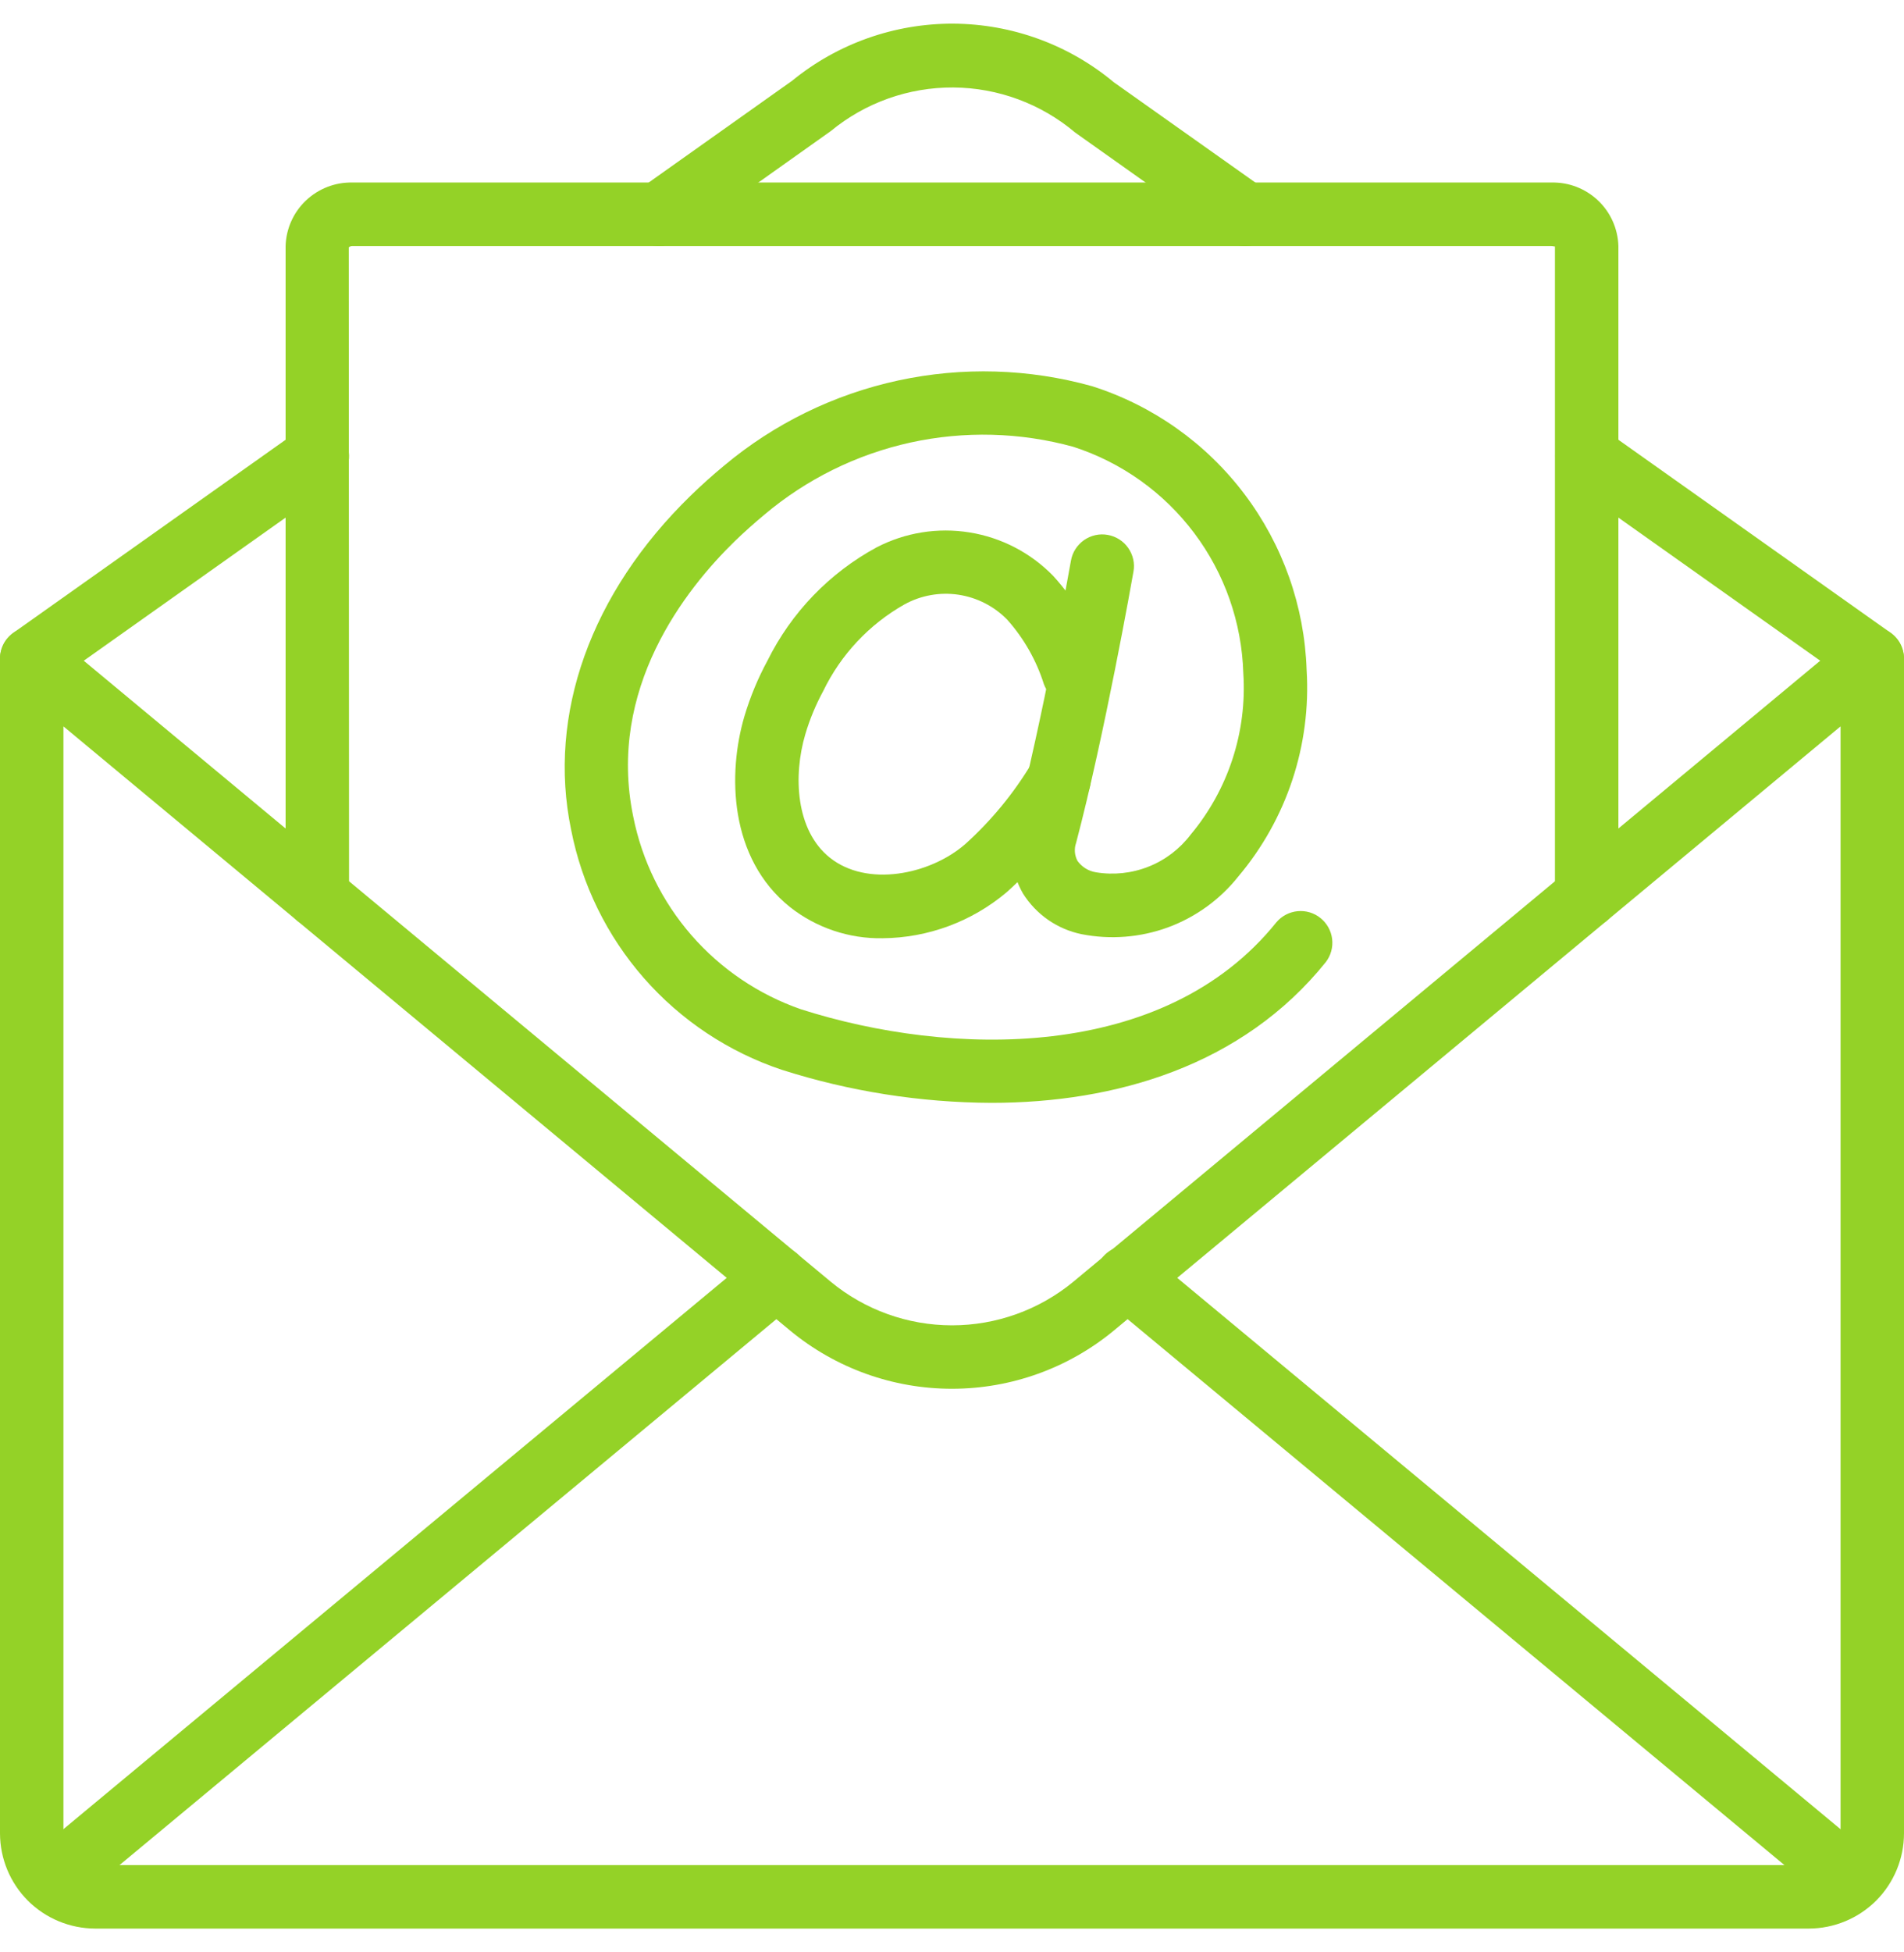
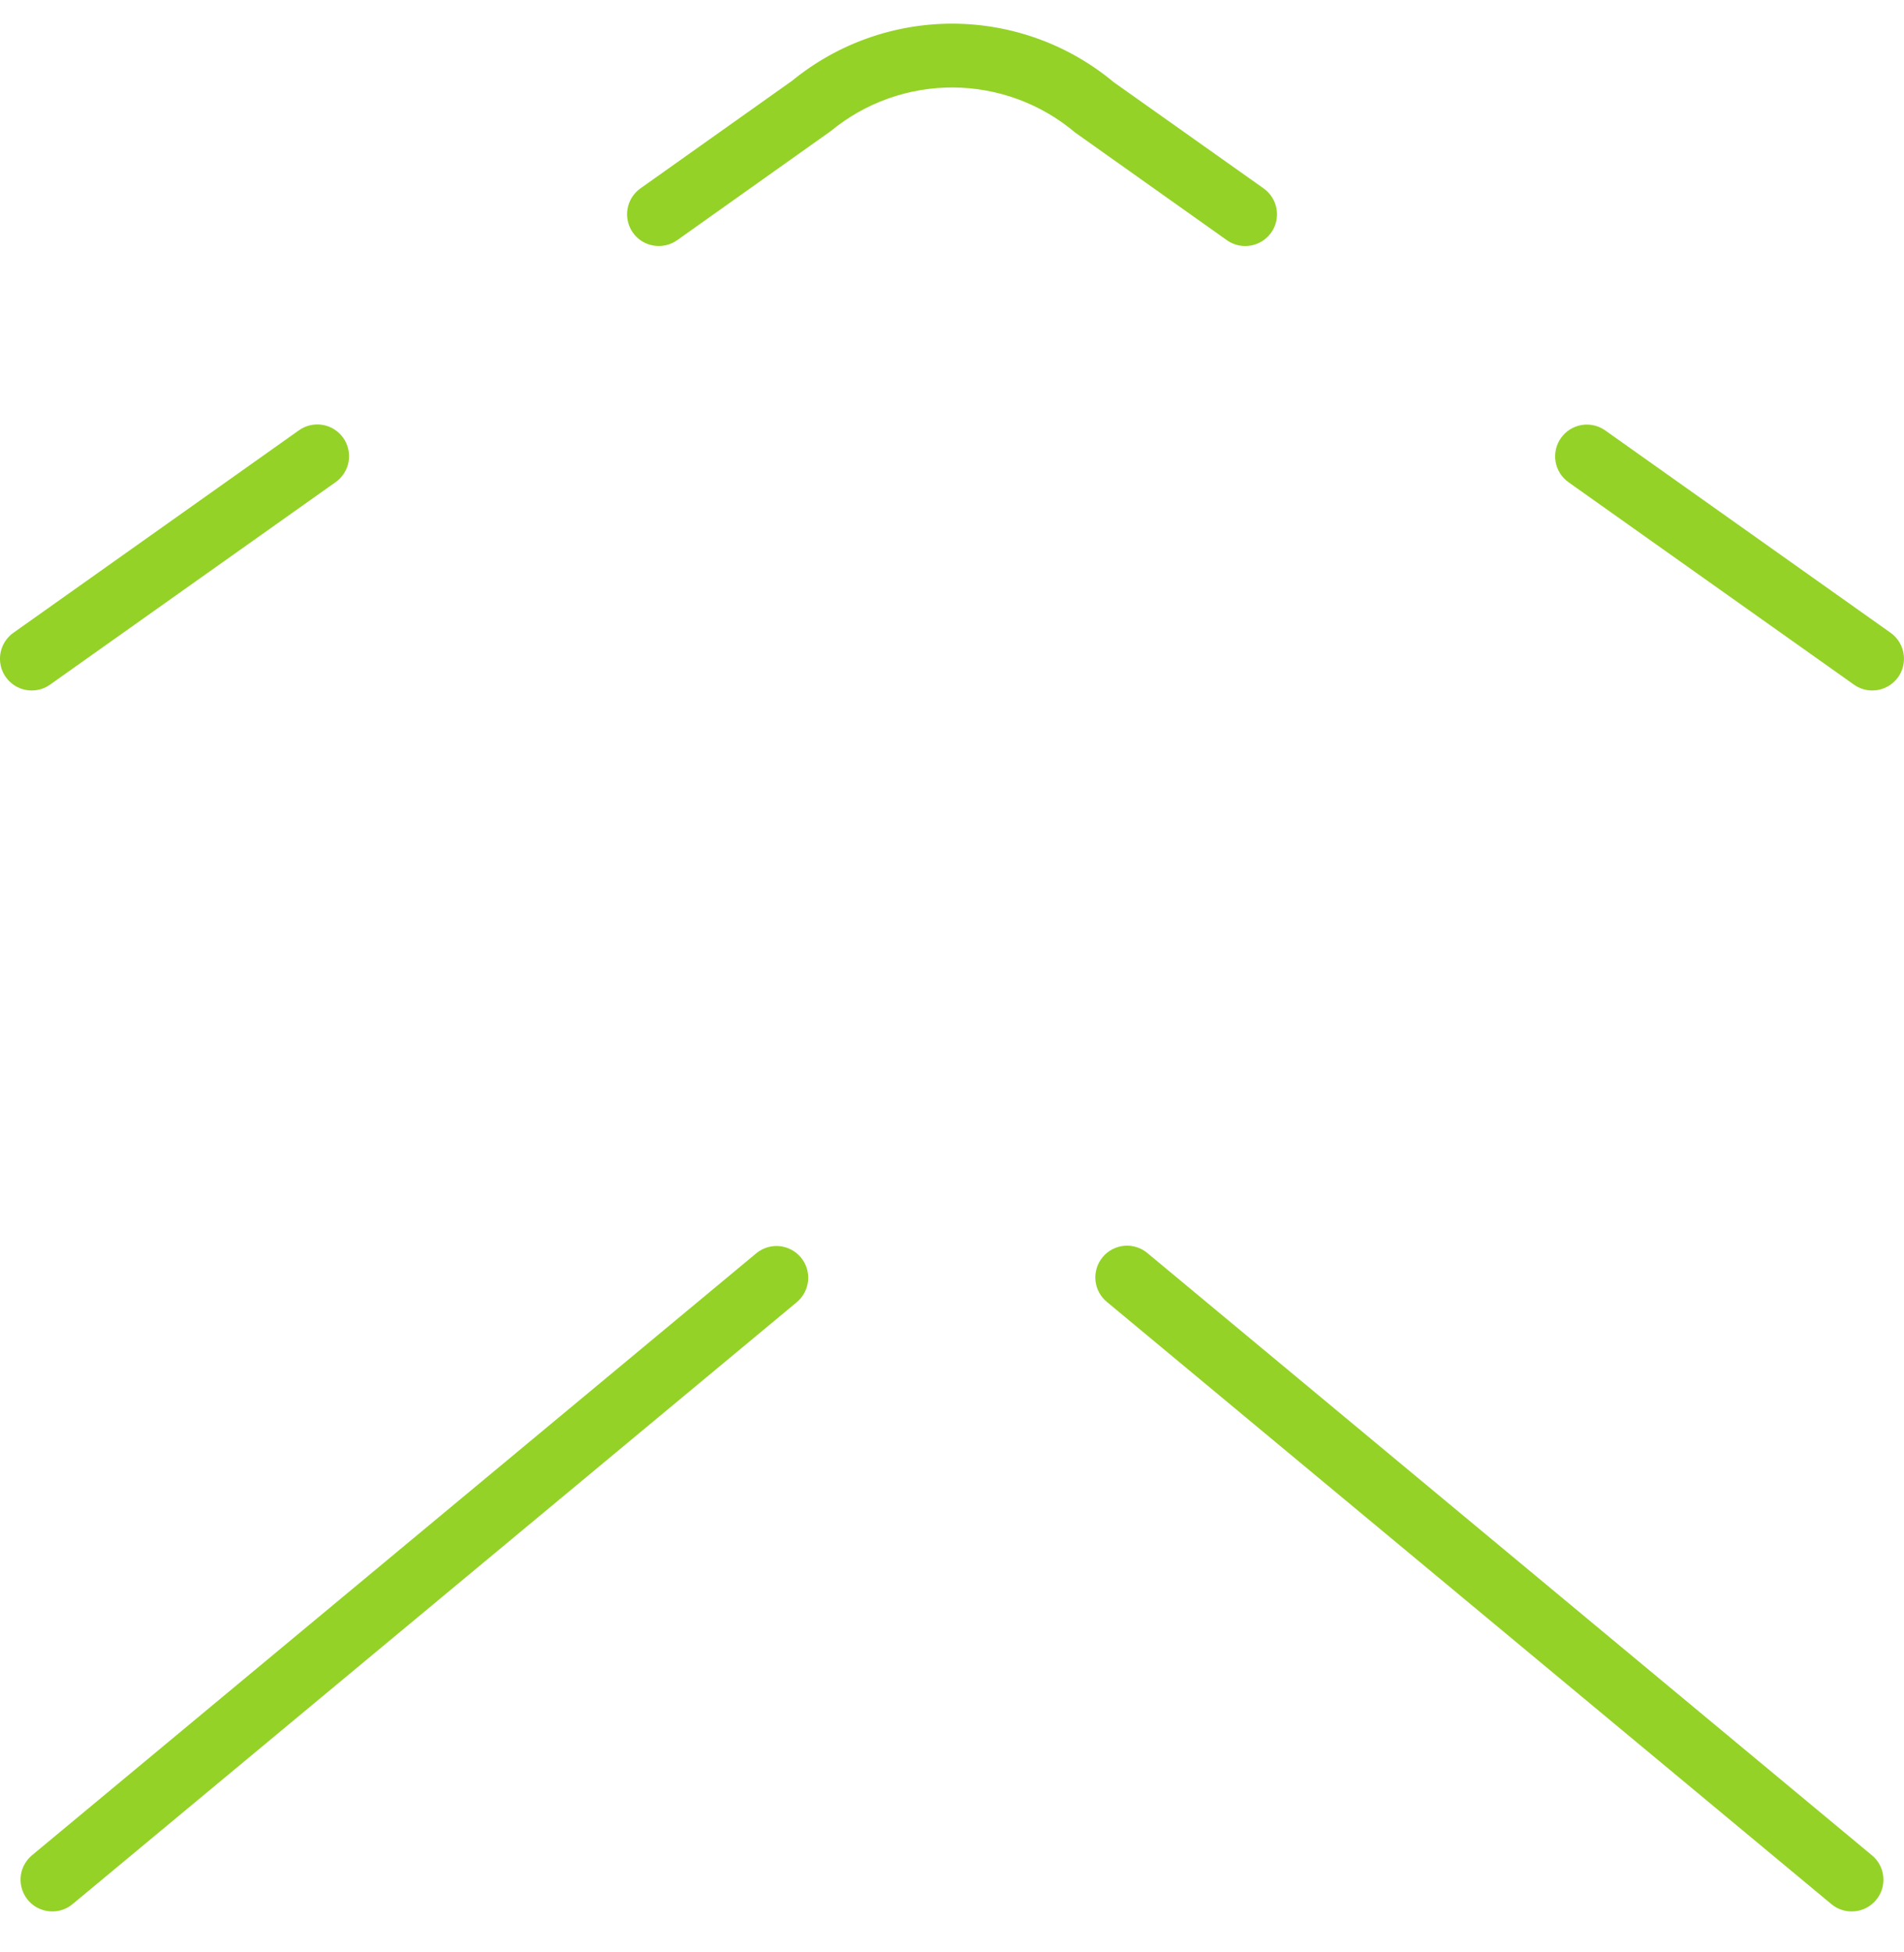
<svg xmlns="http://www.w3.org/2000/svg" width="40" height="41" viewBox="0 0 40 41" fill="none">
-   <path d="M20.825 23.16C19.331 23.153 17.846 22.919 16.422 22.465C15.305 22.091 14.307 21.428 13.529 20.542C12.752 19.656 12.224 18.58 11.998 17.423C11.496 15.006 12.412 12.45 14.508 10.41C14.733 10.191 14.967 9.981 15.209 9.781C16.266 8.895 17.523 8.281 18.871 7.99C20.219 7.699 21.617 7.74 22.946 8.111C24.22 8.517 25.337 9.308 26.143 10.375C26.949 11.442 27.406 12.732 27.45 14.069C27.547 15.645 27.034 17.199 26.015 18.406C25.63 18.891 25.118 19.261 24.537 19.475C23.955 19.688 23.326 19.737 22.718 19.617C22.467 19.565 22.229 19.462 22.019 19.317C21.808 19.17 21.63 18.983 21.493 18.767C21.371 18.556 21.292 18.323 21.262 18.081C21.231 17.84 21.25 17.594 21.317 17.36C21.901 15.156 22.493 11.807 22.499 11.773C22.514 11.687 22.546 11.605 22.593 11.531C22.641 11.457 22.702 11.393 22.773 11.343C22.845 11.293 22.926 11.257 23.012 11.238C23.097 11.219 23.186 11.217 23.272 11.233C23.358 11.248 23.44 11.28 23.514 11.327C23.588 11.374 23.652 11.435 23.702 11.507C23.752 11.579 23.788 11.66 23.807 11.745C23.826 11.831 23.828 11.919 23.812 12.005C23.788 12.145 23.204 15.443 22.607 17.701C22.585 17.763 22.577 17.828 22.582 17.893C22.587 17.959 22.606 18.022 22.637 18.08C22.729 18.207 22.868 18.293 23.023 18.318C23.395 18.38 23.777 18.339 24.128 18.2C24.479 18.061 24.785 17.828 25.013 17.528C25.804 16.582 26.2 15.367 26.12 14.137C26.088 13.073 25.728 12.045 25.088 11.194C24.449 10.343 23.562 9.71 22.549 9.383C21.433 9.076 20.259 9.046 19.129 9.293C17.998 9.541 16.945 10.061 16.06 10.807C15.846 10.985 15.637 11.171 15.437 11.365C14.401 12.373 12.746 14.465 13.304 17.152C13.488 18.074 13.91 18.933 14.528 19.642C15.146 20.351 15.939 20.886 16.827 21.195C19.954 22.192 24.447 22.313 26.814 19.369C26.926 19.236 27.086 19.152 27.259 19.135C27.433 19.118 27.606 19.169 27.741 19.279C27.877 19.388 27.965 19.546 27.986 19.718C28.007 19.892 27.959 20.066 27.853 20.204C26.102 22.381 23.439 23.16 20.825 23.16Z" fill="#94D227" />
-   <path d="M18.543 19.703C17.839 19.716 17.151 19.485 16.597 19.049C15.317 18.025 15.282 16.246 15.641 15.035C15.762 14.631 15.924 14.241 16.125 13.871C16.625 12.862 17.425 12.032 18.415 11.495C19.016 11.183 19.701 11.073 20.368 11.181C21.036 11.288 21.652 11.608 22.124 12.092C22.605 12.619 22.968 13.243 23.187 13.923C23.242 14.088 23.23 14.269 23.153 14.426C23.077 14.582 22.942 14.703 22.777 14.761C22.613 14.82 22.432 14.812 22.274 14.738C22.116 14.665 21.992 14.533 21.931 14.369C21.773 13.868 21.51 13.405 21.16 13.013C20.885 12.731 20.525 12.548 20.136 12.489C19.747 12.431 19.349 12.502 19.004 12.691C18.262 13.11 17.665 13.745 17.294 14.513C17.138 14.8 17.012 15.103 16.919 15.417C16.659 16.293 16.717 17.437 17.431 18.009C18.213 18.637 19.531 18.371 20.273 17.731C20.826 17.233 21.301 16.656 21.682 16.017C21.728 15.942 21.789 15.878 21.86 15.827C21.931 15.776 22.011 15.739 22.097 15.719C22.182 15.699 22.27 15.696 22.357 15.71C22.443 15.725 22.526 15.756 22.6 15.802C22.675 15.848 22.739 15.908 22.79 15.979C22.841 16.051 22.878 16.131 22.898 16.216C22.918 16.302 22.921 16.39 22.907 16.477C22.893 16.563 22.861 16.646 22.815 16.72C22.363 17.473 21.801 18.153 21.147 18.738C20.418 19.353 19.497 19.695 18.543 19.703Z" fill="#94D227" />
-   <path d="M38 40.5H2C1.47 40.499 0.961 40.288 0.586 39.914C0.211 39.539 0.001 39.03 1.30366e-07 38.5V13.833C-7.91099e-05 13.707 0.036 13.582 0.104 13.475C0.172 13.368 0.269 13.283 0.384 13.229C0.498 13.175 0.626 13.155 0.752 13.172C0.877 13.188 0.996 13.239 1.093 13.321L17.451 26.915C18.168 27.508 19.07 27.832 20.001 27.832C20.931 27.832 21.833 27.508 22.551 26.915L38.907 13.32C39.004 13.239 39.123 13.187 39.248 13.171C39.374 13.155 39.502 13.175 39.617 13.229C39.731 13.283 39.828 13.368 39.896 13.475C39.964 13.582 40 13.707 40 13.833V38.5C39.999 39.03 39.789 39.539 39.414 39.914C39.039 40.288 38.53 40.499 38 40.5ZM1.333 15.254V38.5C1.333 38.868 1.632 39.167 2 39.167H38C38.177 39.167 38.346 39.096 38.471 38.971C38.596 38.846 38.667 38.677 38.667 38.5V15.254L23.401 27.941C22.445 28.731 21.242 29.164 20.001 29.164C18.759 29.165 17.556 28.732 16.599 27.942L1.333 15.254Z" fill="#94D227" />
  <path d="M0.667 14.5C0.526 14.5 0.388 14.456 0.273 14.372C0.159 14.289 0.074 14.171 0.031 14.036C-0.012 13.901 -0.011 13.756 0.034 13.622C0.079 13.488 0.165 13.371 0.281 13.289L6.281 9.036C6.425 8.934 6.604 8.893 6.778 8.923C6.953 8.952 7.108 9.05 7.21 9.194C7.313 9.339 7.353 9.518 7.324 9.692C7.294 9.866 7.196 10.022 7.052 10.124L1.052 14.377C0.94 14.457 0.805 14.5 0.667 14.5ZM39.333 14.5C39.195 14.5 39.06 14.457 38.948 14.377L32.948 10.124C32.805 10.021 32.709 9.866 32.68 9.693C32.651 9.519 32.692 9.341 32.793 9.198C32.895 9.054 33.049 8.957 33.223 8.926C33.396 8.896 33.574 8.935 33.719 9.036L39.719 13.289C39.834 13.371 39.92 13.488 39.965 13.622C40.01 13.756 40.011 13.901 39.968 14.036C39.926 14.17 39.841 14.288 39.727 14.371C39.612 14.455 39.474 14.5 39.333 14.5ZM26.16 5.167C26.022 5.167 25.887 5.124 25.775 5.044L22.588 2.784C21.871 2.178 20.964 1.843 20.026 1.837C19.087 1.832 18.177 2.156 17.453 2.753L14.226 5.044C14.082 5.146 13.903 5.187 13.728 5.157C13.554 5.128 13.399 5.03 13.296 4.886C13.194 4.741 13.153 4.562 13.183 4.388C13.213 4.214 13.31 4.058 13.455 3.956L16.641 1.696C17.596 0.915 18.793 0.492 20.026 0.497C21.259 0.503 22.452 0.937 23.399 1.727L26.546 3.956C26.661 4.038 26.748 4.154 26.793 4.289C26.838 4.423 26.839 4.568 26.796 4.703C26.753 4.838 26.668 4.955 26.553 5.039C26.439 5.122 26.301 5.167 26.159 5.167H26.16ZM1.1 40.14C0.963 40.14 0.829 40.098 0.716 40.02C0.604 39.941 0.518 39.829 0.472 39.7C0.425 39.571 0.419 39.431 0.455 39.298C0.491 39.166 0.568 39.048 0.673 38.96L15.887 26.32C15.954 26.264 16.032 26.222 16.115 26.196C16.199 26.17 16.287 26.161 16.374 26.169C16.461 26.177 16.546 26.202 16.623 26.243C16.701 26.284 16.77 26.34 16.826 26.407C16.881 26.474 16.924 26.552 16.95 26.636C16.975 26.719 16.985 26.807 16.977 26.895C16.968 26.982 16.943 27.067 16.902 27.144C16.862 27.221 16.806 27.29 16.739 27.346L1.525 39.986C1.406 40.086 1.255 40.14 1.1 40.14ZM38.899 40.14C38.744 40.14 38.593 40.086 38.474 39.986L23.261 27.346C23.192 27.291 23.134 27.222 23.092 27.144C23.049 27.067 23.023 26.981 23.014 26.893C23.005 26.805 23.014 26.716 23.04 26.631C23.066 26.547 23.108 26.468 23.165 26.4C23.221 26.332 23.291 26.276 23.369 26.235C23.448 26.194 23.534 26.169 23.622 26.161C23.71 26.154 23.799 26.164 23.883 26.192C23.968 26.219 24.046 26.263 24.113 26.321L39.326 38.961C39.432 39.048 39.508 39.166 39.544 39.299C39.58 39.431 39.574 39.572 39.528 39.701C39.481 39.83 39.395 39.941 39.283 40.02C39.17 40.099 39.036 40.14 38.899 40.14Z" fill="#94D227" />
-   <path d="M33.333 19.487C33.157 19.487 32.987 19.416 32.862 19.291C32.737 19.166 32.667 18.997 32.667 18.82V5.172C32.665 5.185 32.638 5.167 32.593 5.167H7.407C7.392 5.166 7.377 5.168 7.364 5.173C7.35 5.178 7.337 5.185 7.327 5.195L7.333 18.82C7.333 18.997 7.263 19.166 7.138 19.291C7.013 19.416 6.843 19.487 6.667 19.487C6.49 19.487 6.32 19.416 6.195 19.291C6.07 19.166 6 18.997 6 18.82V5.167C6.01 4.804 6.164 4.46 6.428 4.21C6.692 3.96 7.044 3.824 7.407 3.833H32.593C32.956 3.824 33.308 3.96 33.572 4.21C33.836 4.46 33.989 4.804 34 5.167V18.82C34 18.997 33.93 19.166 33.805 19.291C33.68 19.416 33.51 19.487 33.333 19.487Z" fill="#94D227" />
</svg>